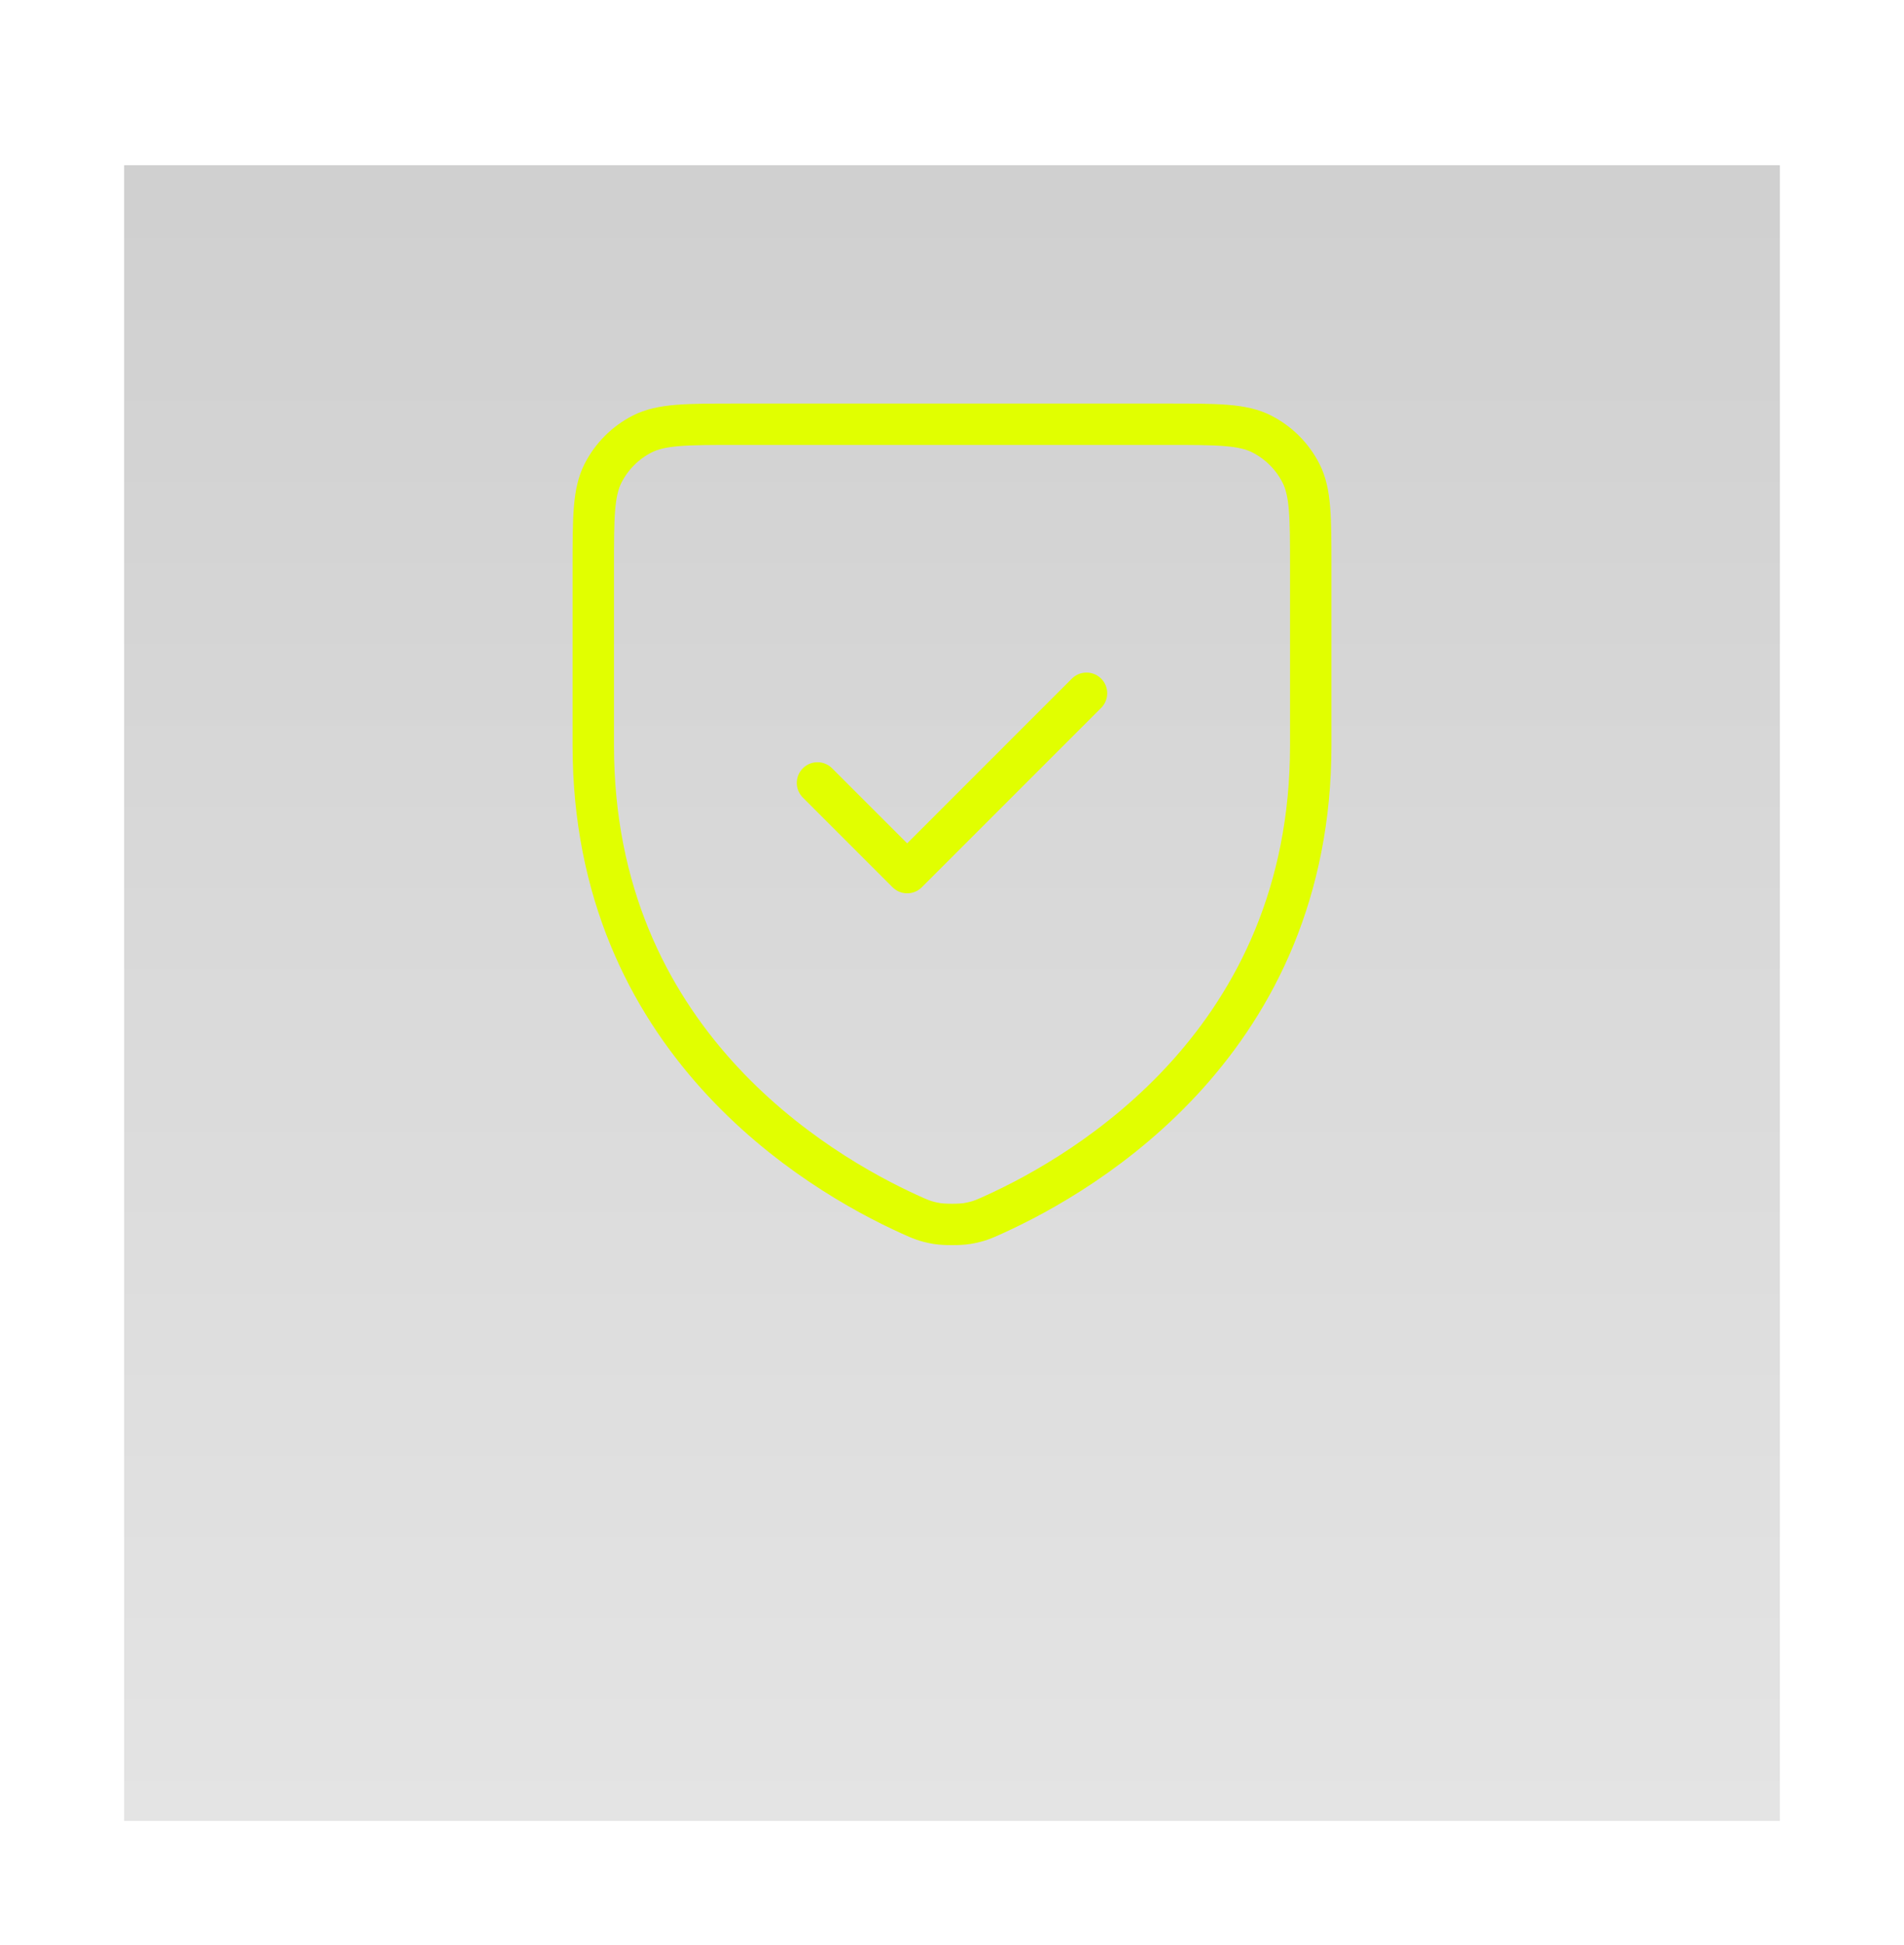
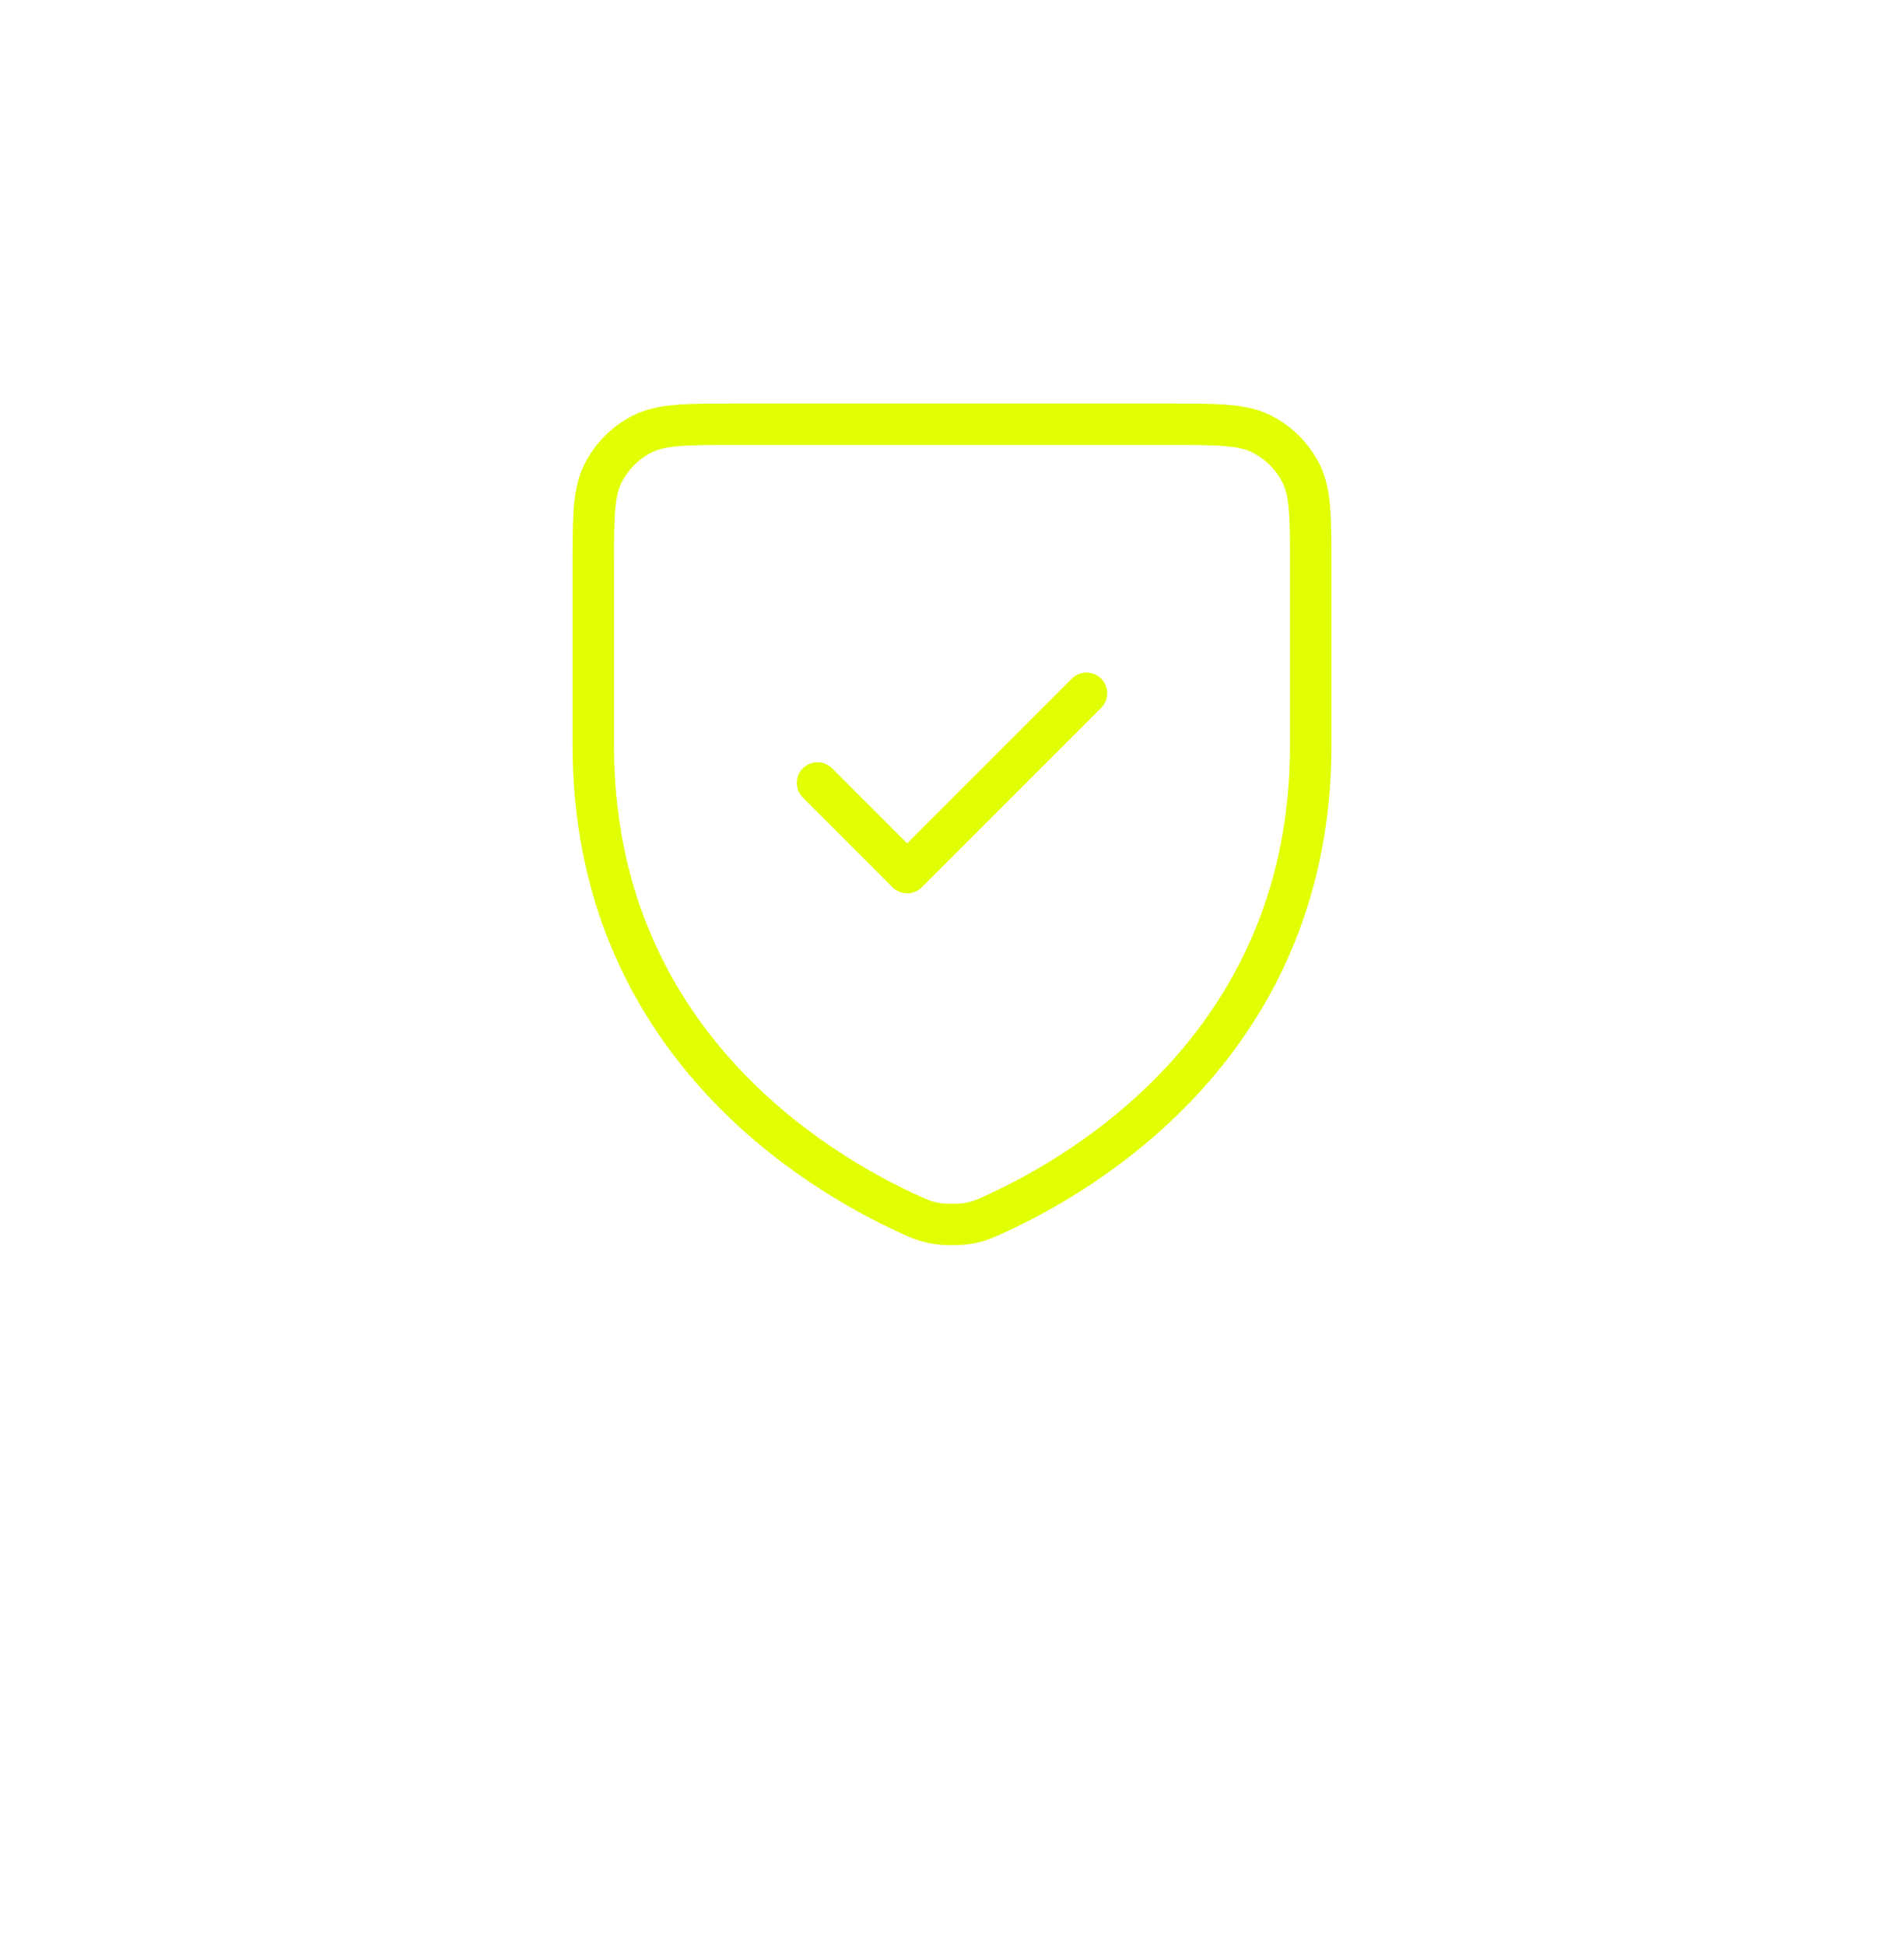
<svg xmlns="http://www.w3.org/2000/svg" width="92" height="94" viewBox="0 0 92 94" fill="none">
  <g filter="url(#filter0_bdii_1319_13503)">
-     <rect x="6" width="80" height="80" fill="url(#paint0_linear_1319_13503)" fill-opacity="0.2" shape-rendering="crispEdges" />
-   </g>
+     </g>
  <path d="M52.5 33.5L43.834 42.167L39.5 37.833M63.334 36.024C63.334 50.255 52.569 56.636 48.006 58.701L48 58.704C47.52 58.921 47.28 59.03 46.734 59.124C46.389 59.183 45.614 59.183 45.268 59.124C44.721 59.03 44.478 58.92 43.994 58.701C39.431 56.636 28.667 50.255 28.667 36.024V27.434C28.667 25.007 28.667 23.793 29.139 22.866C29.555 22.05 30.217 21.388 31.033 20.972C31.959 20.5 33.174 20.5 35.601 20.5H56.401C58.828 20.5 60.039 20.5 60.966 20.972C61.782 21.388 62.446 22.05 62.862 22.866C63.334 23.792 63.334 25.005 63.334 27.427V36.024Z" stroke="#E1FF00" stroke-width="2" stroke-linecap="round" stroke-linejoin="round" />
  <defs>
    <filter id="filter0_bdii_1319_13503" x="-94" y="-100" width="280" height="280" filterUnits="userSpaceOnUse" color-interpolation-filters="sRGB">
      <feFlood flood-opacity="0" result="BackgroundImageFix" />
      <feGaussianBlur in="BackgroundImageFix" stdDeviation="50" />
      <feComposite in2="SourceAlpha" operator="in" result="effect1_backgroundBlur_1319_13503" />
      <feColorMatrix in="SourceAlpha" type="matrix" values="0 0 0 0 0 0 0 0 0 0 0 0 0 0 0 0 0 0 127 0" result="hardAlpha" />
      <feOffset dy="8" />
      <feGaussianBlur stdDeviation="3" />
      <feComposite in2="hardAlpha" operator="out" />
      <feColorMatrix type="matrix" values="0 0 0 0 0 0 0 0 0 0 0 0 0 0 0 0 0 0 0.05 0" />
      <feBlend mode="normal" in2="effect1_backgroundBlur_1319_13503" result="effect2_dropShadow_1319_13503" />
      <feBlend mode="normal" in="SourceGraphic" in2="effect2_dropShadow_1319_13503" result="shape" />
      <feColorMatrix in="SourceAlpha" type="matrix" values="0 0 0 0 0 0 0 0 0 0 0 0 0 0 0 0 0 0 127 0" result="hardAlpha" />
      <feOffset dy="1" />
      <feGaussianBlur stdDeviation="0.5" />
      <feComposite in2="hardAlpha" operator="arithmetic" k2="-1" k3="1" />
      <feColorMatrix type="matrix" values="0 0 0 0 1 0 0 0 0 1 0 0 0 0 1 0 0 0 0.25 0" />
      <feBlend mode="normal" in2="shape" result="effect3_innerShadow_1319_13503" />
      <feColorMatrix in="SourceAlpha" type="matrix" values="0 0 0 0 0 0 0 0 0 0 0 0 0 0 0 0 0 0 127 0" result="hardAlpha" />
      <feOffset dy="-1" />
      <feGaussianBlur stdDeviation="0.5" />
      <feComposite in2="hardAlpha" operator="arithmetic" k2="-1" k3="1" />
      <feColorMatrix type="matrix" values="0 0 0 0 1 0 0 0 0 1 0 0 0 0 1 0 0 0 0.1 0" />
      <feBlend mode="normal" in2="effect3_innerShadow_1319_13503" result="effect4_innerShadow_1319_13503" />
    </filter>
    <linearGradient id="paint0_linear_1319_13503" x1="46" y1="0" x2="46" y2="80" gradientUnits="userSpaceOnUse">
      <stop stop-color="#121212" />
      <stop offset="1" stop-color="#787878" />
    </linearGradient>
  </defs>
</svg>